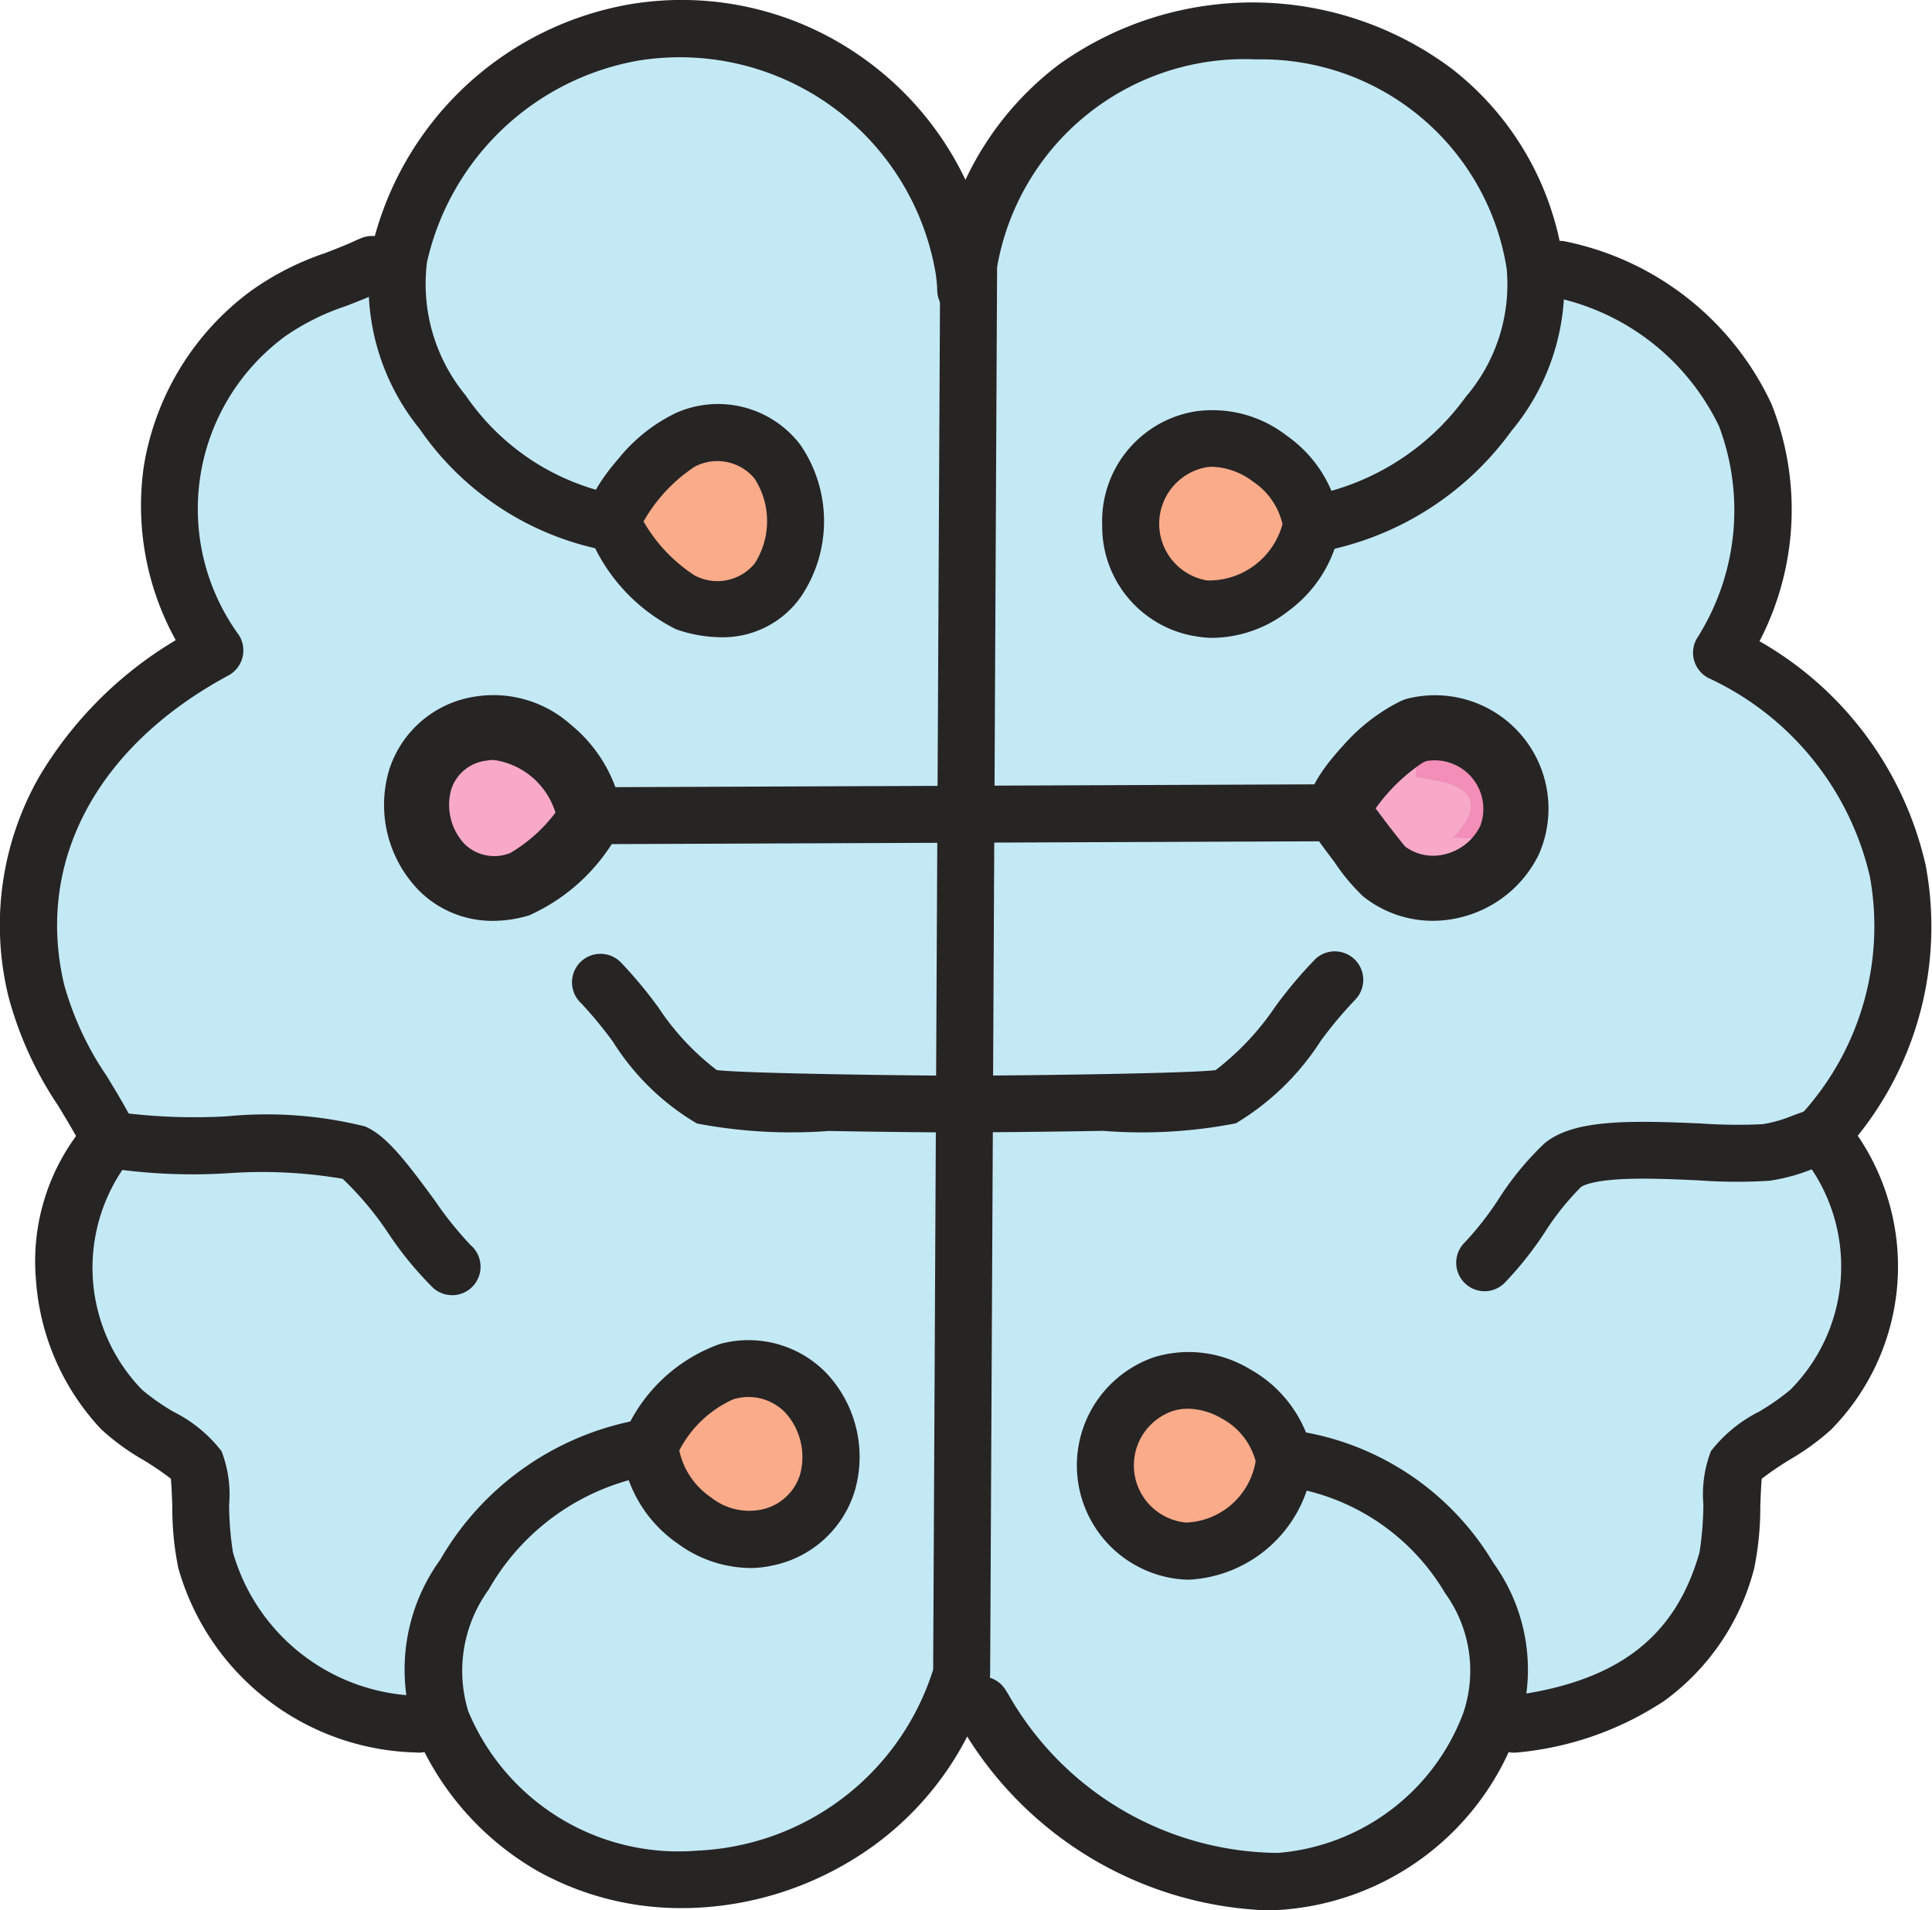
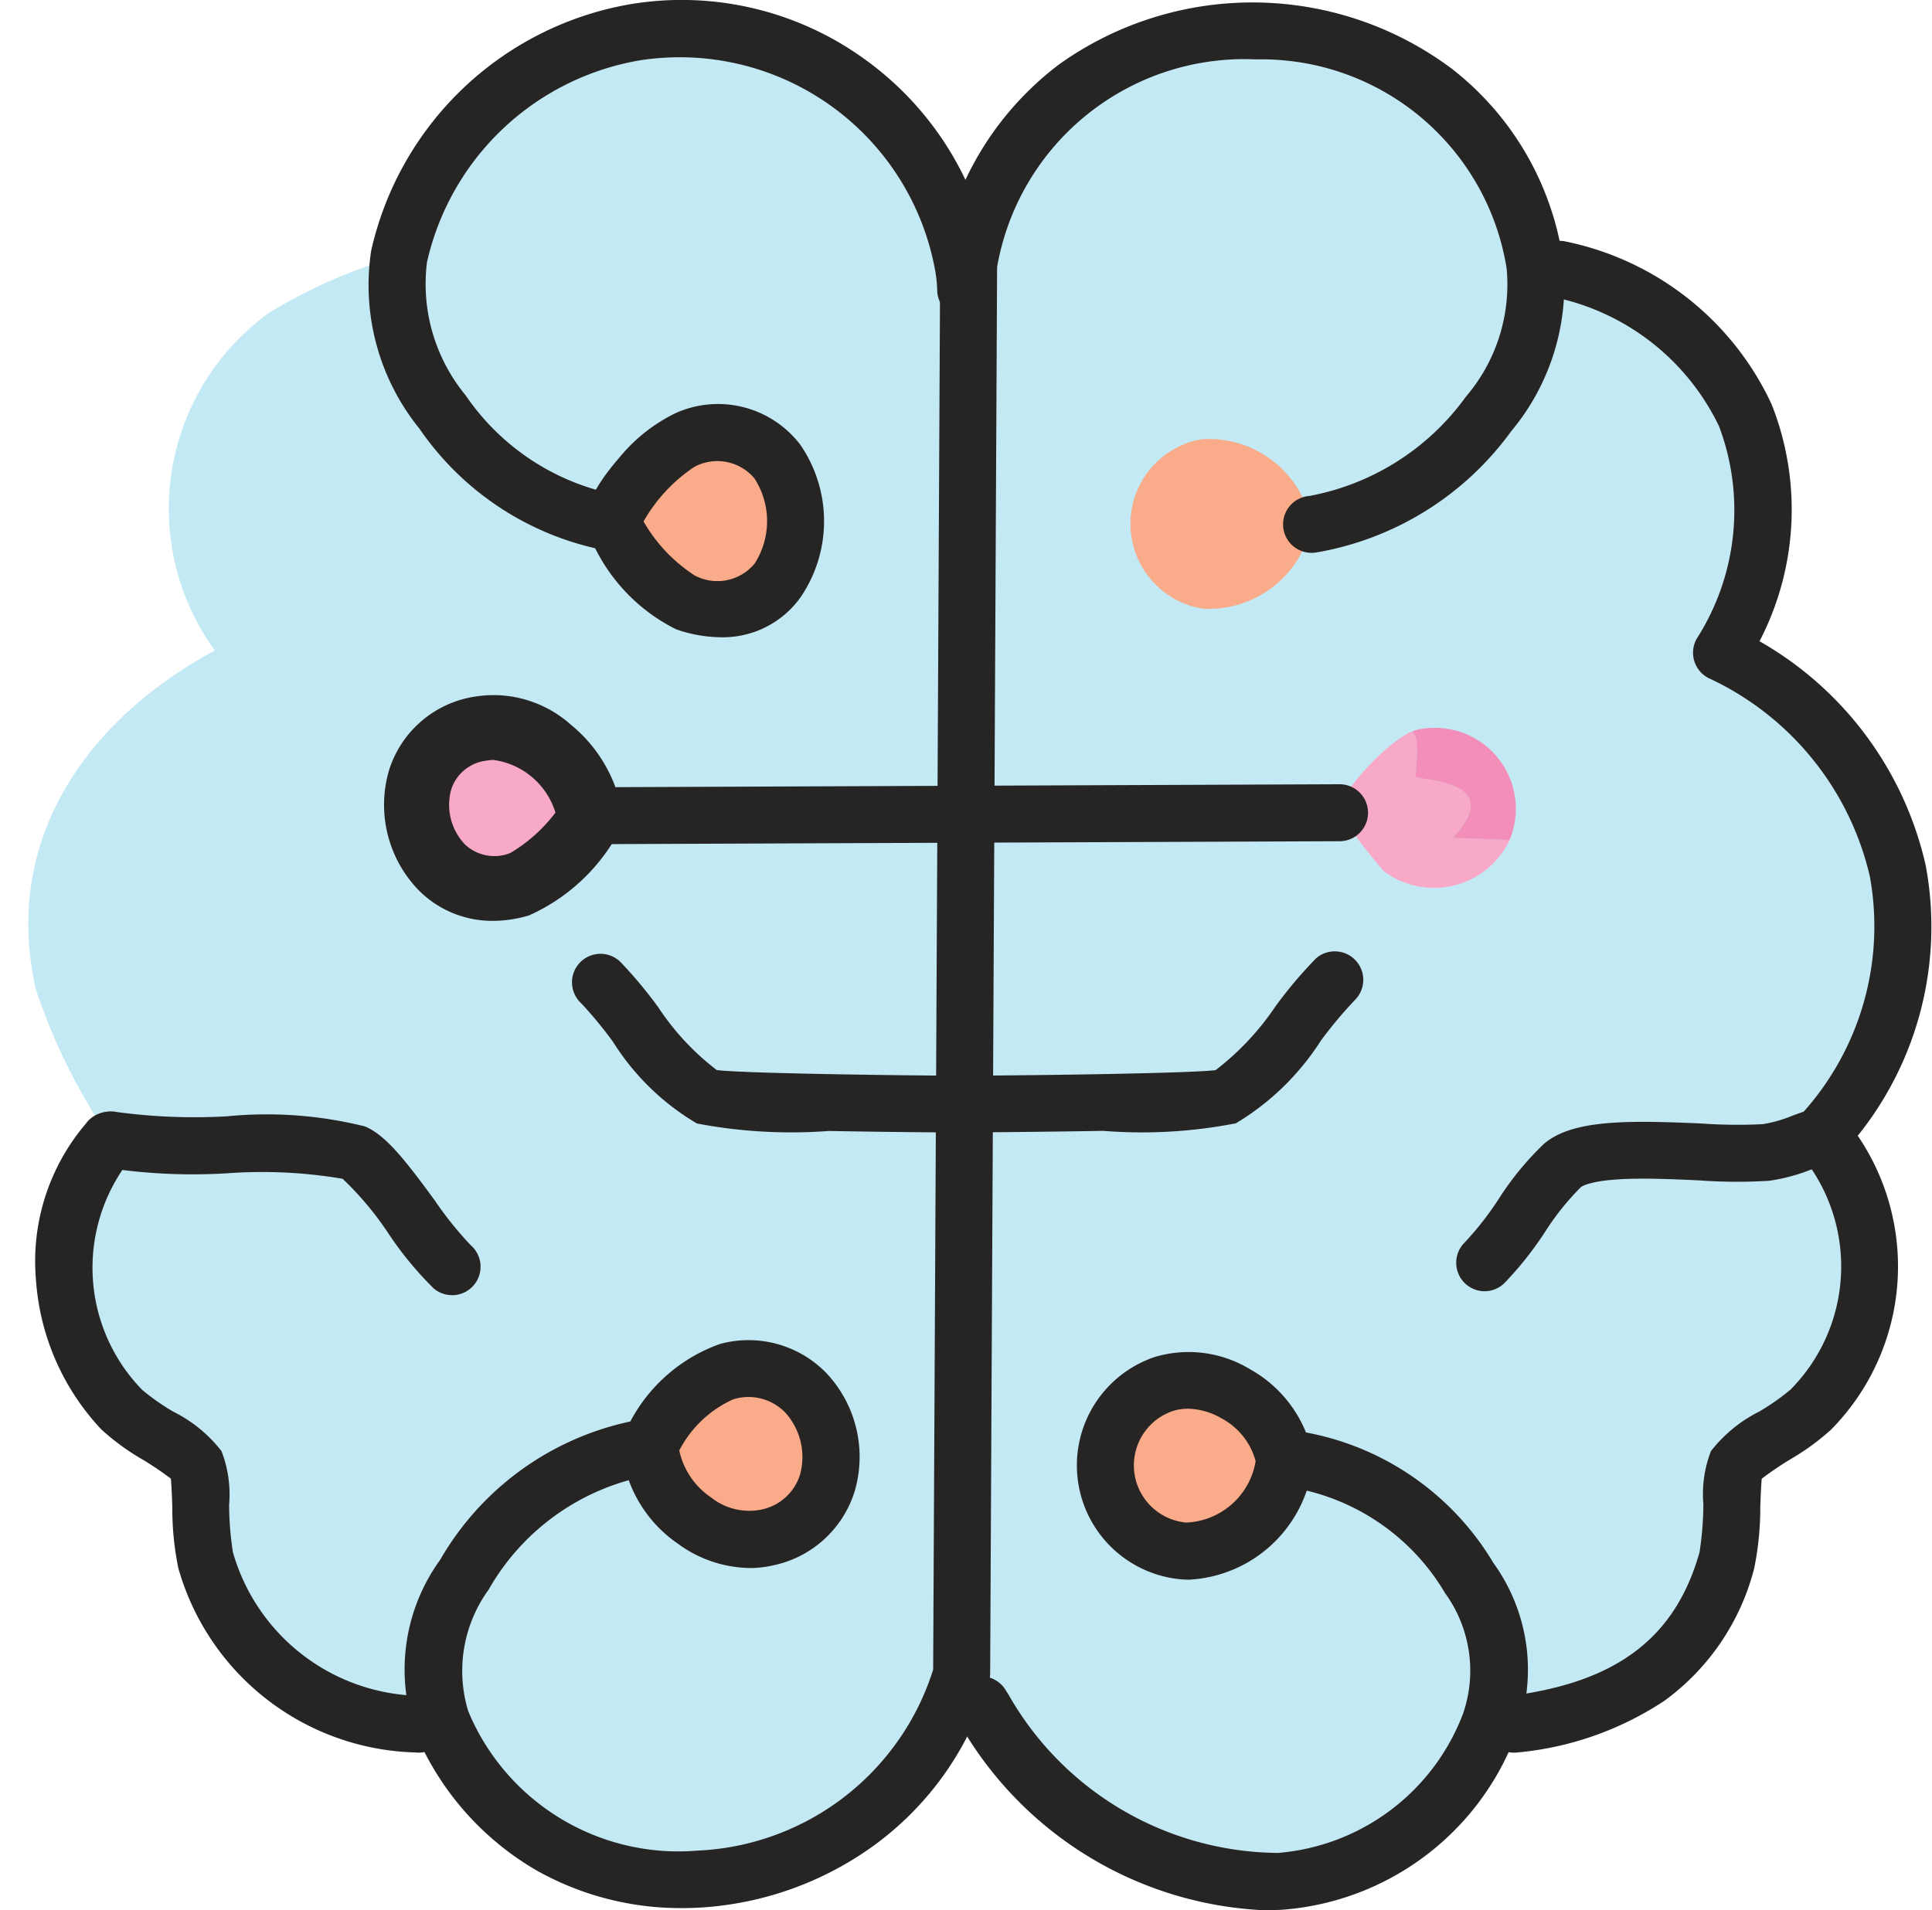
<svg xmlns="http://www.w3.org/2000/svg" viewBox="0 0 32 31.645">
  <path d="M10.52.712A4.746,4.746,0,0,1,15.96,4.61l.084-.053c1.01-5.269,8.566-5.04,9.377-.004a1.58,1.58,0,0,1,.394.083c3.132.801,4.246,3.612,2.698,6.355a4.97,4.97,0,0,1,1.706,7.926l-.035.075.046.063a3.387,3.387,0,0,1-.238,4.476c-.277.283-1.101.676-1.245.924-.084.143-.037,1.196-.144,1.57-.505,1.78-1.799,2.493-3.531,2.716a.758.758,0,0,1-.409.016c-1.779,3.92-6.349,3.042-8.365-.264-.112-.184-.173-.421-.388-.528.006-.021.012-.042.016-.063-.005.021-.01.042-.016.063-1.212,3.924-6.854,4.691-8.588.752-.112.139-.247.04-.387.025a3.741,3.741,0,0,1-3.531-2.716c-.107-.365-.058-1.423-.144-1.57-.146-.251-.968-.637-1.245-.924a3.374,3.374,0,0,1-.246-4.42l.045-.055-.029-.073A9.901,9.901,0,0,1,.6,16.587C.02,14.11,1.428,12.1,3.558,10.953A4.001,4.001,0,0,1,4.442,5.37a8.298,8.298,0,0,1,1.67-.792c.155-.073.304-.252.496-.153A4.852,4.852,0,0,1,10.518.712Z" transform="translate(0 -0.177)" style="fill:#c3e9f5" />
  <path d="M19.884,7.456a1.727,1.727,0,0,1,1.825,1.341l.035.066-.036.068A1.732,1.732,0,0,1,19.92,10.26a1.423,1.423,0,0,1-.037-2.803Z" transform="translate(0 -0.177)" style="fill:#faab89" />
  <path d="M19.273,23.105a1.649,1.649,0,0,1,1.981,1.164l.044.061-.028.072A1.685,1.685,0,0,1,19.617,25.87a1.423,1.423,0,0,1-.343-2.766Z" transform="translate(0 -0.177)" style="fill:#faab89" />
  <path d="M12.032,22.9a1.414,1.414,0,0,1,.655,2.75,1.714,1.714,0,0,1-1.91-1.433l-.032-.07.05-.065A2.249,2.249,0,0,1,12.033,22.9Z" transform="translate(0 -0.177)" style="fill:#faab89" />
  <path d="M7.968,12.246A1.715,1.715,0,0,1,9.75,13.624l.037.066-.043.056A2.602,2.602,0,0,1,8.608,14.824a1.329,1.329,0,1,1-.64-2.578Z" transform="translate(0 -0.177)" style="fill:#f8a9c8" />
  <path d="M23.453,12.272c-.023.007-.045.019-.067.027.155.091.043.72.067.748.058.066,1.519.041.607,1.011l.944.034a1.384,1.384,0,0,1-2.09.512,9.494,9.494,0,0,1-.728-.963c-.043-.299.826-1.207,1.2-1.343.023-.008.045-.02.067-.027Z" transform="translate(0 -0.177)" style="fill:#f8a9c8" />
  <path d="M25.004,14.092l-.944-.034c.912-.97-.549-.945-.607-1.011-.025-.028.088-.657-.067-.748.023-.008.045-.02.067-.027a1.34,1.34,0,0,1,1.55,1.82Z" transform="translate(0 -0.177)" style="fill:#f28eb7" />
  <path d="M11.345,7.467c2.437-.846,2.446,3.523.006,2.689a2.657,2.657,0,0,1-1.174-1.311c-.039-.328.784-1.245,1.167-1.377Z" transform="translate(0 -0.177)" style="fill:#faab89" />
  <path d="M11.943,10.734a2.306,2.306,0,0,1-.745-.132,2.979,2.979,0,0,1-1.49-1.703c-.013-.11-.052-.446.538-1.126a2.763,2.763,0,0,1,.944-.752,1.713,1.713,0,0,1,2.065.523,2.236,2.236,0,0,1,.006,2.526A1.58,1.58,0,0,1,11.943,10.734ZM10.659,8.816a2.622,2.622,0,0,0,.845.893A.8.8,0,0,0,12.5,9.512a1.301,1.301,0,0,0-.003-1.408.801.801,0,0,0-.997-.192A2.664,2.664,0,0,0,10.659,8.816Zm-.014.041Zm-.001-.083Zm.701-1.307h0Z" transform="translate(0 -0.177)" style="fill:#272424" />
  <path d="M11.3,31.787a4.861,4.861,0,0,1-2.411-.623,4.77,4.77,0,0,1-1.997-2.259A3.099,3.099,0,0,1,7.29,26.018a4.784,4.784,0,0,1,3.43-2.343.472.472,0,1,1,.05.942,3.864,3.864,0,0,0-2.677,1.895,2.29,2.29,0,0,0-.338,2.012,3.771,3.771,0,0,0,3.795,2.311,4.292,4.292,0,0,0,3.906-2.998l.116-23.284a.482.482,0,0,1,.008-.086,5.119,5.119,0,0,1,1.963-3.224,5.512,5.512,0,0,1,6.504.073,4.895,4.895,0,0,1,1.84,3.16,3.784,3.784,0,0,1-.856,2.844,5.034,5.034,0,0,1-3.234,2.01.472.472,0,1,1-.108-.937,4.127,4.127,0,0,0,2.59-1.643,2.862,2.862,0,0,0,.676-2.124,4.112,4.112,0,0,0-4.147-3.465,4.159,4.159,0,0,0-4.293,3.441L16.4,27.902a.473.473,0,0,1-.012.102c-.006.025-.013.058-.025.095a5.131,5.131,0,0,1-1.879,2.644,5.452,5.452,0,0,1-2.88,1.035Q11.452,31.787,11.3,31.787Z" transform="translate(0 -0.177)" style="fill:#272424" />
-   <path d="M1.816,19.526a.472.472,0,0,1-.439-.298l-.02-.051c-.125-.239-.262-.464-.394-.683a5.997,5.997,0,0,1-.821-1.801,4.965,4.965,0,0,1,.512-3.657A6.487,6.487,0,0,1,2.911,10.782,4.603,4.603,0,0,1,2.38,7.914,4.508,4.508,0,0,1,4.155,4.997a4.686,4.686,0,0,1,1.232-.628c.185-.072.361-.14.527-.218l.021-.009.062-.026a.472.472,0,0,1,.358.873L6.303,5.01c-.192.089-.387.165-.575.238a3.919,3.919,0,0,0-.996.494,3.549,3.549,0,0,0-.778,4.952.472.472,0,0,1-.171.673c-2.18,1.174-3.197,3.084-2.723,5.111A5.096,5.096,0,0,0,1.77,18.006c.144.238.293.483.435.757a.444.444,0,0,1,.02.044l.029.073a.472.472,0,0,1-.438.646Z" transform="translate(0 -0.177)" style="fill:#272424" />
  <path d="M10.179,9.316a.465.465,0,0,1-.051-.003A4.835,4.835,0,0,1,6.95,7.282a3.778,3.778,0,0,1-.802-2.953A5.328,5.328,0,0,1,10.444.246a5.17,5.17,0,0,1,3.874.909A5.229,5.229,0,0,1,16.425,4.53a3.227,3.227,0,0,1,.042.445.472.472,0,0,1-.943.033,2.32,2.32,0,0,0-.029-.317,4.299,4.299,0,0,0-4.899-3.514A4.366,4.366,0,0,0,7.072,4.521a2.901,2.901,0,0,0,.641,2.206,3.93,3.93,0,0,0,2.517,1.649.472.472,0,0,1-.05.941Z" transform="translate(0 -0.177)" style="fill:#272424" />
  <path d="M30.184,19.462a.472.472,0,0,1-.426-.674l.035-.075a.476.476,0,0,1,.065-.101,4.616,4.616,0,0,0,1.114-3.909A4.82,4.82,0,0,0,28.299,11.41a.472.472,0,0,1-.196-.652,3.948,3.948,0,0,0,.37-3.519,3.916,3.916,0,0,0-2.774-2.147.472.472,0,0,1,.234-.914,4.833,4.833,0,0,1,3.408,2.691A4.731,4.731,0,0,1,29.143,10.8a5.725,5.725,0,0,1,2.753,3.715A5.528,5.528,0,0,1,30.62,19.171l-.01.021A.472.472,0,0,1,30.184,19.462Z" transform="translate(0 -0.177)" style="fill:#272424" />
  <path d="M9.787,14.163a.472.472,0,0,1-.002-.944l12.399-.05h.002a.472.472,0,0,1,.002.944l-12.399.049Z" transform="translate(0 -0.177)" style="fill:#272424" />
  <path d="M19.698,26.346q-.059,0-.117-.004a1.895,1.895,0,0,1-.457-3.684,1.958,1.958,0,0,1,1.578.201,2.101,2.101,0,0,1,.985,1.204.485.485,0,0,1,.079.22.47.47,0,0,1,.001.086.506.506,0,0,1-.037.157A2.178,2.178,0,0,1,19.698,26.346Zm-.028-2.831a.793.793,0,0,0-.25.039A.951.951,0,0,0,19.65,25.4a1.216,1.216,0,0,0,1.147-1.014l-.003-.014-.001-.005a1.134,1.134,0,0,0-.559-.692A1.147,1.147,0,0,0,19.671,23.514Zm1.281,1.129h0Z" transform="translate(0 -0.177)" style="fill:#272424" />
-   <path d="M20.098,10.744a1.614,1.614,0,0,1-.249-.019,1.842,1.842,0,0,1-1.593-1.847A1.841,1.841,0,0,1,19.8,6.992a2.004,2.004,0,0,1,1.509.4,2.126,2.126,0,0,1,.852,1.244.518.518,0,0,1,.04.104.474.474,0,0,1,.016.1.488.488,0,0,1-.06.259,2.171,2.171,0,0,1-.808,1.193A2.082,2.082,0,0,1,20.098,10.744Zm-.01-2.834a.671.671,0,0,0-.119.01.952.952,0,0,0,.025,1.873A1.263,1.263,0,0,0,21.242,8.86l-.001-.004a1.151,1.151,0,0,0-.488-.701A1.179,1.179,0,0,0,20.087,7.91ZM22.173,9.014l0,.001Z" transform="translate(0 -0.177)" style="fill:#272424" />
  <path d="M7.488,21.633a.47.47,0,0,1-.305-.112,5.749,5.749,0,0,1-.742-.899,5.243,5.243,0,0,0-.766-.917,7.971,7.971,0,0,0-1.899-.092,9.359,9.359,0,0,1-2.078-.101.472.472,0,0,1,.236-.913,9.557,9.557,0,0,0,1.828.071,6.714,6.714,0,0,1,2.284.168c.347.147.668.561,1.156,1.227a5.908,5.908,0,0,0,.592.738.472.472,0,0,1-.306.831Z" transform="translate(0 -0.177)" style="fill:#272424" />
  <path d="M6.938,29.212a.483.483,0,0,1-.049-.003,4.198,4.198,0,0,1-3.935-3.053,4.899,4.899,0,0,1-.1-1.02c-.005-.146-.013-.352-.024-.463a5.28,5.28,0,0,0-.46-.312,3.881,3.881,0,0,1-.692-.504A4.017,4.017,0,0,1,.596,21.384a3.515,3.515,0,0,1,.813-2.577l.04-.05a.472.472,0,0,1,.732.595l-.045.056-.01.012a2.9,2.9,0,0,0,.23,3.783,3.75,3.75,0,0,0,.516.361,2.311,2.311,0,0,1,.797.653,1.989,1.989,0,0,1,.126.886,5.211,5.211,0,0,0,.063.789,3.278,3.278,0,0,0,3.127,2.379.472.472,0,0,1-.048.941ZM2.867,24.71Z" transform="translate(0 -0.177)" style="fill:#272424" />
  <path d="M24.591,21.568a.472.472,0,0,1-.327-.812,5.117,5.117,0,0,0,.554-.709,4.926,4.926,0,0,1,.755-.921c.467-.4,1.373-.392,2.603-.337A8.48,8.48,0,0,0,29.2,18.8a2.238,2.238,0,0,0,.491-.141c.117-.043.237-.087.365-.123a.472.472,0,1,1,.256.908c-.094.026-.193.062-.297.101a3.01,3.01,0,0,1-.714.193,8.659,8.659,0,0,1-1.167-.007c-.44-.02-.895-.04-1.286-.019-.538.029-.657.126-.662.13a4.356,4.356,0,0,0-.595.743,5.72,5.72,0,0,1-.675.85A.47.47,0,0,1,24.591,21.568Z" transform="translate(0 -0.177)" style="fill:#272424" />
  <path d="M25.072,29.212a.472.472,0,0,1-.06-.94c1.768-.227,2.735-.961,3.137-2.377a5.315,5.315,0,0,0,.064-.801,1.975,1.975,0,0,1,.126-.878,2.345,2.345,0,0,1,.8-.655,3.886,3.886,0,0,0,.515-.361,2.898,2.898,0,0,0,.214-3.844l-.018-.022-.046-.063a.472.472,0,1,1,.759-.561l.038.052a3.85,3.85,0,0,1-.272,5.098,4.003,4.003,0,0,1-.685.498,5.447,5.447,0,0,0-.464.316c-.011.108-.018.304-.024.456a5.06,5.06,0,0,1-.1,1.024,3.915,3.915,0,0,1-1.486,2.197,5.281,5.281,0,0,1-2.439.858A.481.481,0,0,1,25.072,29.212Z" transform="translate(0 -0.177)" style="fill:#272424" />
  <path d="M8.166,15.432a1.714,1.714,0,0,1-1.238-.514,2.031,2.031,0,0,1-.483-1.985,1.769,1.769,0,0,1,1.423-1.216,1.923,1.923,0,0,1,1.59.468,2.397,2.397,0,0,1,.8,1.238.563.563,0,0,1,.069.248l0,.001a.549.549,0,0,1-.11.348,3.151,3.151,0,0,1-1.453,1.321A2.073,2.073,0,0,1,8.166,15.432Zm.01-2.665a.594.594,0,0,0-.109.01.696.696,0,0,0-.593.477.952.952,0,0,0,.22.905.708.708,0,0,0,.758.149A2.578,2.578,0,0,0,9.2,13.639,1.25,1.25,0,0,0,8.177,12.767ZM9.351,14h0Zm.93-.472,0,.002Z" transform="translate(0 -0.177)" style="fill:#272424" />
-   <path d="M23.734,15.431a1.845,1.845,0,0,1-1.157-.405,3.332,3.332,0,0,1-.479-.575c-.4-.525-.425-.594-.445-.731l0-.001c-.029-.202-.001-.543.58-1.175a3.104,3.104,0,0,1,.96-.749l.004-.002a.863.863,0,0,1,.103-.039,1.879,1.879,0,0,1,2.19,2.573,1.953,1.953,0,0,1-1.334,1.056A1.917,1.917,0,0,1,23.734,15.431Zm-.459-1.229a.78.78,0,0,0,.643.13.88.88,0,0,0,.601-.475.805.805,0,0,0-.894-1.072c-.017.007-.035.015-.053.021a3.009,3.009,0,0,0-.787.763C22.94,13.78,23.19,14.104,23.275,14.202Zm.015.017Zm-.04-.036.001.001Zm-.536-.487Zm.894-.907-.001,0Z" transform="translate(0 -0.177)" style="fill:#272424" />
  <path d="M15.943,18.938c-.331,0-1.284-.008-2.214-.025a8.354,8.354,0,0,1-2.186-.124,4.098,4.098,0,0,1-1.389-1.352,6.845,6.845,0,0,0-.526-.638.472.472,0,1,1,.662-.672,7.341,7.341,0,0,1,.613.737,4.254,4.254,0,0,0,.969,1.04c.455.059,3.444.095,4.121.093,1.263-.005,3.733-.04,4.141-.092a4.468,4.468,0,0,0,.995-1.061,7.385,7.385,0,0,1,.664-.786.472.472,0,0,1,.652.682,6.877,6.877,0,0,0-.57.681A4.278,4.278,0,0,1,20.47,18.786a8.099,8.099,0,0,1-2.198.125c-1.024.018-2.055.025-2.275.026Z" transform="translate(0 -0.177)" style="fill:#272424" />
  <path d="M20.943,31.823a6.13,6.13,0,0,1-5.045-3.082l-.034-.054a.472.472,0,1,1,.798-.503l.036.057.004.006a5.178,5.178,0,0,0,4.467,2.626,3.59,3.59,0,0,0,3.065-2.311,2.187,2.187,0,0,0-.299-1.993,3.657,3.657,0,0,0-2.651-1.766.472.472,0,1,1,.028-.943,4.586,4.586,0,0,1,3.424,2.21,3.019,3.019,0,0,1,.358,2.882,4.493,4.493,0,0,1-3.867,2.863C21.132,31.82,21.038,31.823,20.943,31.823Z" transform="translate(0 -0.177)" style="fill:#272424" />
  <path d="M12.415,26.153a2.057,2.057,0,0,1-1.19-.405,2.175,2.175,0,0,1-.905-1.395.479.479,0,0,1-.045-.214.472.472,0,0,1,.008-.079.502.502,0,0,1,.099-.217,2.701,2.701,0,0,1,1.542-1.401,1.796,1.796,0,0,1,1.772.491,2.025,2.025,0,0,1,.462,1.942,1.795,1.795,0,0,1-1.361,1.236A1.658,1.658,0,0,1,12.415,26.153Zm-1.164-1.947a1.254,1.254,0,0,0,.524.776,1.016,1.016,0,0,0,.804.209.847.847,0,0,0,.673-.588,1.096,1.096,0,0,0-.243-1.022.848.848,0,0,0-.866-.222A1.873,1.873,0,0,0,11.251,24.206Z" transform="translate(0 -0.177)" style="fill:#272424" />
</svg>